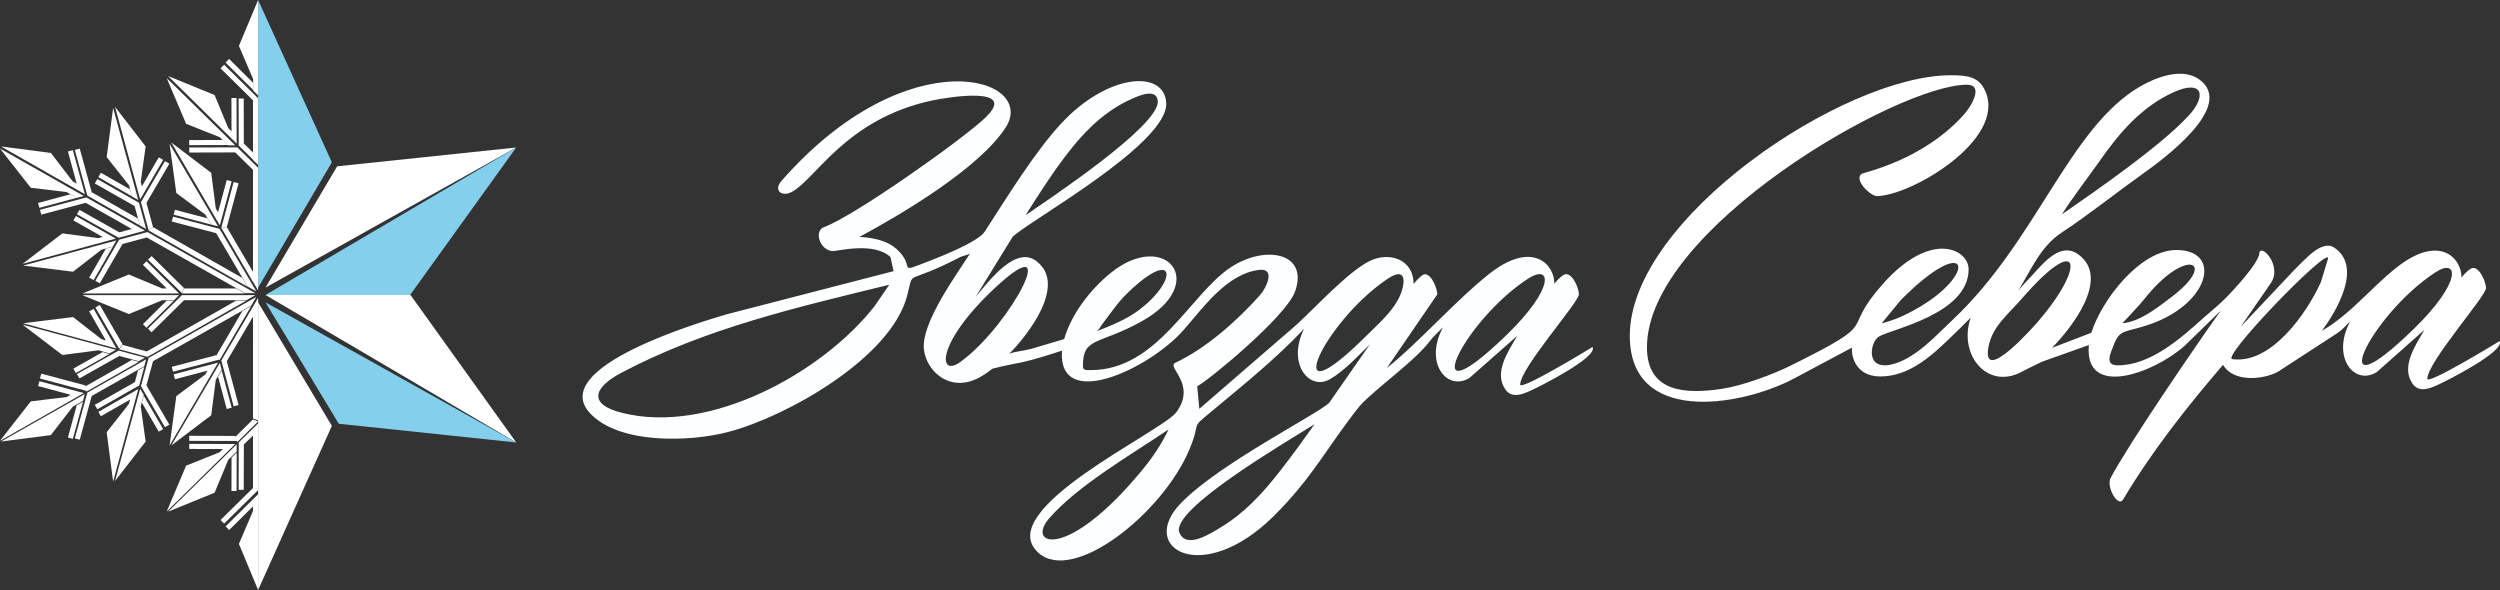
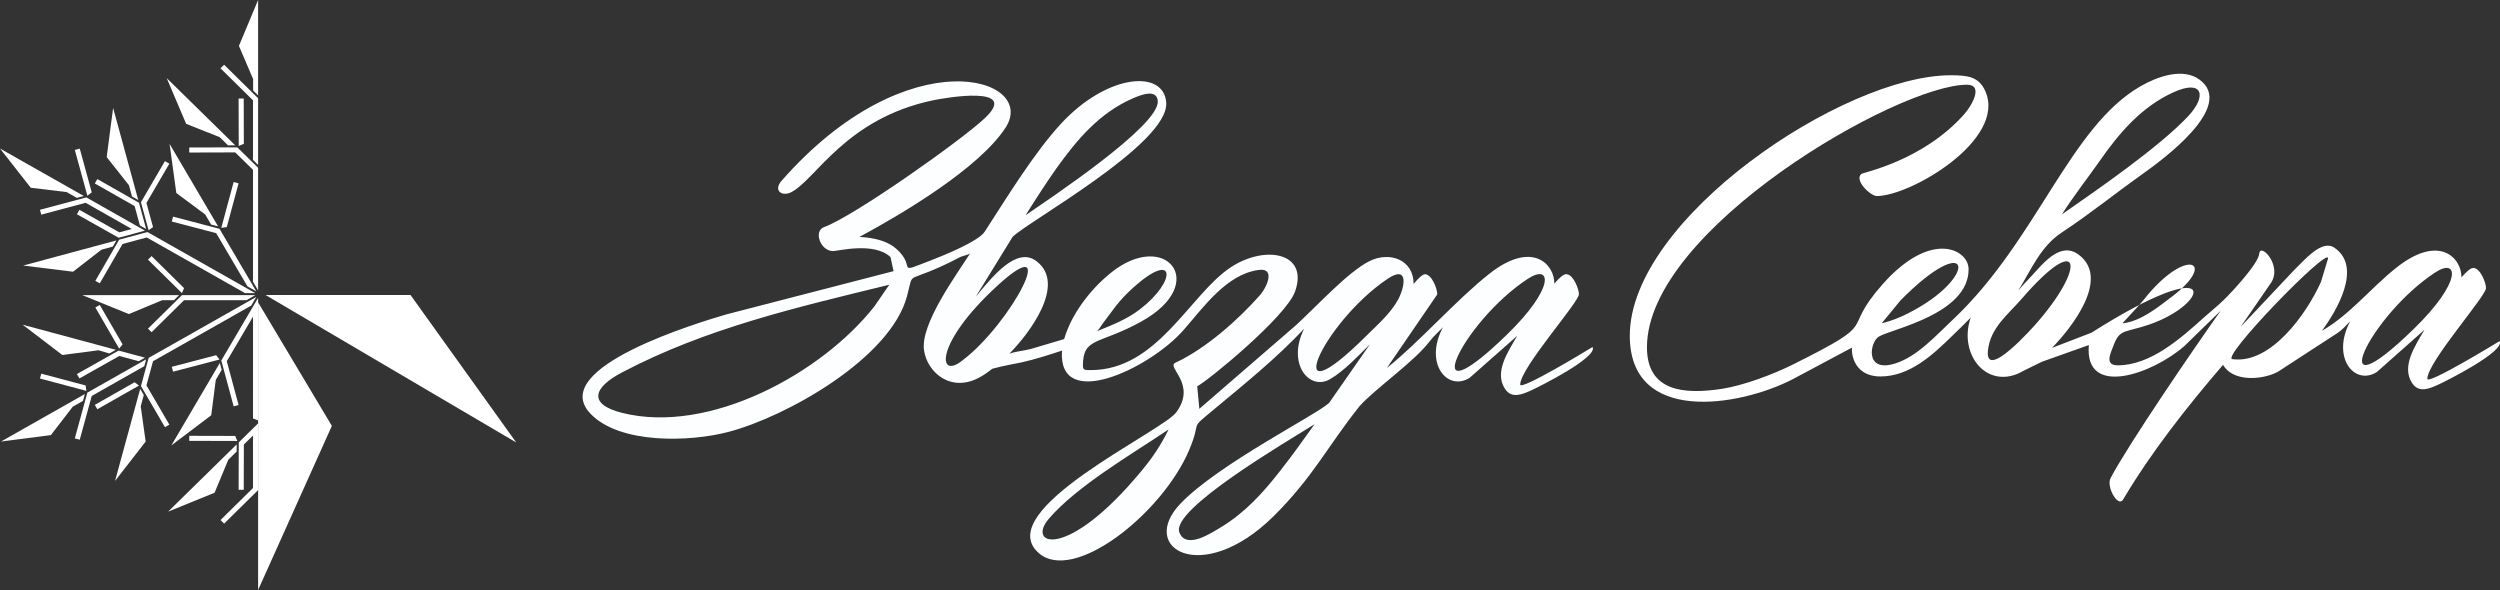
<svg xmlns="http://www.w3.org/2000/svg" width="339" height="80" viewBox="0 0 339 80" fill="none">
  <rect x="0" y="0" width="339" height="80" fill="#333333" stroke="none" />
  <path fill-rule="evenodd" clip-rule="evenodd" d="M206.138 52.148C206.138 53.016 215.121 47.563 215.947 47.055C216.725 48.437 208.684 52.455 207.684 52.91C206.45 53.466 204.994 54.118 204.084 52.741C202.586 50.486 204.444 47.748 205.746 45.53L199.282 51.232C196.27 53.133 193.041 49.268 195.672 44.37C195.079 44.99 194.391 45.588 193.872 46.271C191.75 49.067 186.503 52.683 184.37 55.06C180.035 60.476 178.102 64.643 172.692 70.007C163.005 79.569 154.196 74.353 160.125 68.233C165.307 62.88 178.574 56.214 180.23 54.631L185.768 46.679C184.105 48.315 182.306 50.274 180.357 51.412C177.541 53.053 174.46 49.31 176.842 44.577C173.116 48.537 168.971 51.894 164.799 55.362C160.983 58.533 163.1 56.638 161.258 61.006C157.626 69.625 145.525 79.23 140.798 74.947C134.435 69.175 157.573 58.544 159.506 55.907C162.354 52.021 158.066 49.792 159.394 49.178C163.492 47.288 167.954 43.328 170.919 39.944C171.692 39.06 173.052 36.286 170.686 36.603C166.303 37.181 163.179 41.702 160.469 44.778C155.848 50.025 143.413 55.886 144.006 47.542C142.206 48.13 140.395 48.717 138.569 49.13C138.183 49.22 136.123 49.57 134.567 49.999C134.064 50.391 133.566 50.751 133.069 51.036C129.083 53.413 125.711 50.565 125.292 47.452C124.811 43.894 129.713 37.244 131.571 34.327C131.438 34.533 130.496 34.708 130.242 34.84C122.434 38.917 124.033 36.238 122.995 40.151C120.756 48.58 106.68 56.49 98.766 58.57C93.546 59.942 84.028 60.259 80.058 56.087C74.092 49.819 95.161 43.619 98.501 42.629L121.169 36.767L120.75 34.861C118.511 32.738 113.487 34.078 112.921 34.051C111.195 33.977 110.301 31.309 111.751 30.79C115.732 29.355 130.247 19.121 133.54 16.023C138.347 11.512 128.257 13.228 126.452 13.614C114.673 16.113 110.613 24.331 107.336 26.041C106.013 26.729 104.832 25.824 105.981 24.516C123.106 5 140.819 10.501 136.346 17.326C132.719 22.853 122.402 28.958 116.552 32.124C118.781 32.251 120.433 32.765 121.518 33.718C124.44 36.296 121.169 37.249 126.256 35.296C128.013 34.618 132.682 32.717 133.519 31.425C136.594 26.676 140.231 20.725 143.852 16.796C150.136 9.977 157.854 9.379 158.14 13.932C158.495 19.523 139.21 30.128 137.299 32.135L132.307 40.246C134.509 37.583 137.838 33.352 140.544 35.412C144.71 38.578 139.421 45.392 136.864 47.965C137.77 47.632 138.834 47.568 139.781 47.32L144.297 45.98C145.297 42.565 147.822 39.282 150.57 37.043C158.007 30.975 164.159 38.398 154.768 43.597C148.966 46.811 146.843 45.668 146.843 49.612C146.843 50.226 147.192 50.184 147.928 50.184C156.97 50.184 161.353 39.897 166.896 36.243C171.543 33.178 177.499 34.226 175.609 39.531C174.386 42.973 163.741 51.682 162.343 52.381L162.629 55.436L175.725 44.106C178.558 41.522 182.777 36.863 185.704 35.407C188.43 34.051 191.686 35.2 191.686 38.499C192.417 37.609 192.957 37.186 193.216 37.186C194.158 37.186 194.899 39.176 194.899 39.913L188.06 49.898C192.385 46.462 197.472 40.659 201.929 37.143C207.805 32.505 210.77 35.867 210.77 38.419C210.738 38.419 210.738 38.456 210.738 38.488C211.49 37.604 212.04 37.175 212.369 37.175C213.316 37.175 214.1 39.15 214.1 39.897C214.1 40.993 206.138 49.903 206.138 52.148ZM189.563 40.659C190.537 38.875 191.035 35.873 188.155 37.81C179.256 43.788 173.095 57.697 185.387 45.429C186.826 44 188.573 42.475 189.563 40.659ZM173.677 63.733C175.074 61.959 176.572 59.889 178.256 57.522C174.566 59.846 158.738 69.059 159.919 72.183C160.829 74.587 164.307 72.241 165.562 71.489C168.743 69.578 171.252 66.872 173.677 63.733ZM158.457 58.237C153.28 61.715 146.038 65.914 142.232 70.33C139.13 73.925 144.662 76.122 154.799 63.838C156.324 62.028 157.536 60.148 158.457 58.237ZM149.421 44.026C149.178 44.349 149.04 44.73 148.664 44.937C150.707 44.132 152.798 43.306 154.556 41.956C159.638 38.065 159.41 33.834 153.683 38.986C151.655 40.812 150.946 42.014 149.421 44.026ZM135.197 38.785C126.663 46.631 127.182 51.529 130.459 48.908C137.092 43.931 144.064 30.636 135.197 38.785ZM139.077 29.175C142.179 27.036 157.229 17.077 156.996 13.715C156.875 11.92 154.487 12.958 153.577 13.355C149.141 15.298 146.107 18.824 143.217 22.875C141.941 24.685 140.575 26.787 139.077 29.175ZM120.586 38.61C108.13 41.66 95.711 44.498 84.277 50.539C80.534 52.508 79.613 54.801 84.383 55.992C96.219 58.952 111.455 50.592 118.569 41.543L120.586 38.61ZM207.181 37.8C198.192 43.672 191.66 57.67 204.311 45.403C210.902 39.007 210.394 35.703 207.181 37.8Z" fill="#FCFEFF" />
-   <path fill-rule="evenodd" clip-rule="evenodd" d="M338.948 46.252C339.72 47.64 331.692 51.674 330.687 52.132C329.46 52.69 328.006 53.344 327.091 51.956C325.599 49.697 327.456 46.949 328.757 44.721L322.299 50.447C319.29 52.355 316.064 48.485 318.692 43.552C318.126 44.147 317.629 44.711 316.947 45.168L308.829 50.447C306.666 51.552 302.757 51.791 301.446 49.468C296.501 55.215 291.672 61.37 287.891 67.738C287.214 68.876 285.575 66.005 286.193 64.831C288.695 60.1 297.638 47.044 301.144 42.111L296.226 46.901C291.921 50.702 282.602 54.029 283.248 46.789L276.885 49.054L274.442 50.25C269.619 53.136 265.462 48.171 267.228 43.068C266.43 43.882 265.62 44.684 264.795 45.471C262.098 48.113 258.967 51.047 254.996 51.047C250.981 51.047 251.008 47.199 251.167 47.114L243.027 51.456C235.777 55.167 221 57.575 221 45.524C221 29.636 249.992 10.207 264.494 10.207C266.758 10.207 268.349 10.35 269.233 12.413C272.051 18.972 259.084 26.584 254.493 26.584C253.657 26.584 251.394 24.453 252.394 23.592C252.647 23.374 260.702 21.827 266.329 15.512C267.387 14.321 269.01 11.488 266.715 11.488C257.36 11.488 223.327 31.092 223.327 47.092C223.327 53.163 228.457 53.498 233.513 52.722C236.379 52.28 240.394 50.787 243.048 49.463C255.561 43.228 249.252 45.333 255.318 38.502C261.876 31.119 266.943 33.808 266.943 36.514C266.943 42.622 256.434 44.615 254.763 45.647C253.541 46.401 252.832 50.579 256.952 49.298C259.967 48.368 262.511 45.498 264.732 43.414C276.203 32.66 280.598 17.245 290.271 11.685C292.418 10.451 295.94 9.106 298.246 10.791C303.207 14.422 293.206 21.705 290.329 23.735C287.362 25.835 283.274 29.093 279.572 31.528C276.705 33.41 275.426 36.573 273.675 39.416C274.278 38.683 274.918 38.013 275.521 37.375C277.16 35.594 279.456 32.687 281.91 34.563C286.183 37.822 280.841 44.525 278.25 47.172L283.591 45.12C284.935 40.777 290.144 33.899 295.126 33.899C301.303 33.899 299.78 41.112 291.498 43.988C288.203 45.136 287.457 44.546 286.616 46.789C286.172 47.959 285.347 49.538 287.166 49.538C291.614 49.538 295.702 45.886 298.833 43.068C299.732 42.26 300.727 41.474 301.578 40.639C302.662 39.581 306.248 35.743 306.359 34.377C306.486 32.852 309.606 36.062 307.882 38.449L303.831 44.323L311.098 36.61C312.504 35.254 314.837 32.432 316.529 33.58C320.406 36.206 316.825 42.165 314.858 44.854C318.708 42.627 321.469 39.055 324.943 36.301C330.798 31.656 333.775 35.005 333.775 37.583C333.744 37.583 333.744 37.62 333.744 37.652C334.495 36.764 335.045 36.333 335.373 36.333C336.319 36.333 337.102 38.316 337.102 39.066C337.102 40.166 329.148 49.112 329.148 51.366C329.148 52.243 338.837 46.322 338.948 46.252ZM315.694 35.02C315.694 33.426 300.896 48.703 302.742 48.703C307.961 49.389 312.79 42.521 314.72 38.236L315.694 35.02ZM274.151 40.506C272.268 42.68 269.888 44.445 269.566 47.518C269.111 51.807 275.801 44.27 276.378 43.573C282.973 35.919 282.052 31.369 274.151 40.506ZM259.56 42.053C268.392 37.211 267.196 31.172 257.74 40.697L255.159 43.834C255.494 43.756 255.824 43.666 256.148 43.563C257.338 43.191 258.449 42.664 259.56 42.053ZM279.588 29.072C284.48 25.67 292.862 19.892 296.755 15.714C299.283 12.998 298.696 10.722 294.756 12.498C290.44 14.443 287.378 17.984 284.612 21.976C283.337 23.794 281.111 26.68 279.588 29.072ZM287.791 43.844C290.26 43.6 292.566 41.697 294.481 40.251C300.843 35.456 296.448 33.335 290.699 40.639C290.096 41.41 288.568 42.973 287.791 43.844ZM330.19 36.961C321.21 42.856 314.683 56.905 327.318 44.594C333.908 38.173 333.4 34.85 330.19 36.961Z" fill="white" />
-   <path d="M70 20L45.717 22.553L36 39L70 20Z" fill="white" />
-   <path d="M36 40H55.613L70 20L36 40Z" fill="url(#paint0_radial_127_68)" />
+   <path fill-rule="evenodd" clip-rule="evenodd" d="M338.948 46.252C339.72 47.64 331.692 51.674 330.687 52.132C329.46 52.69 328.006 53.344 327.091 51.956C325.599 49.697 327.456 46.949 328.757 44.721L322.299 50.447C319.29 52.355 316.064 48.485 318.692 43.552C318.126 44.147 317.629 44.711 316.947 45.168L308.829 50.447C306.666 51.552 302.757 51.791 301.446 49.468C296.501 55.215 291.672 61.37 287.891 67.738C287.214 68.876 285.575 66.005 286.193 64.831C288.695 60.1 297.638 47.044 301.144 42.111L296.226 46.901C291.921 50.702 282.602 54.029 283.248 46.789L276.885 49.054L274.442 50.25C269.619 53.136 265.462 48.171 267.228 43.068C266.43 43.882 265.62 44.684 264.795 45.471C262.098 48.113 258.967 51.047 254.996 51.047C250.981 51.047 251.008 47.199 251.167 47.114L243.027 51.456C235.777 55.167 221 57.575 221 45.524C221 29.636 249.992 10.207 264.494 10.207C266.758 10.207 268.349 10.35 269.233 12.413C272.051 18.972 259.084 26.584 254.493 26.584C253.657 26.584 251.394 24.453 252.394 23.592C252.647 23.374 260.702 21.827 266.329 15.512C267.387 14.321 269.01 11.488 266.715 11.488C257.36 11.488 223.327 31.092 223.327 47.092C223.327 53.163 228.457 53.498 233.513 52.722C236.379 52.28 240.394 50.787 243.048 49.463C255.561 43.228 249.252 45.333 255.318 38.502C261.876 31.119 266.943 33.808 266.943 36.514C266.943 42.622 256.434 44.615 254.763 45.647C253.541 46.401 252.832 50.579 256.952 49.298C259.967 48.368 262.511 45.498 264.732 43.414C276.203 32.66 280.598 17.245 290.271 11.685C292.418 10.451 295.94 9.106 298.246 10.791C303.207 14.422 293.206 21.705 290.329 23.735C287.362 25.835 283.274 29.093 279.572 31.528C276.705 33.41 275.426 36.573 273.675 39.416C274.278 38.683 274.918 38.013 275.521 37.375C277.16 35.594 279.456 32.687 281.91 34.563C286.183 37.822 280.841 44.525 278.25 47.172L283.591 45.12C301.303 33.899 299.78 41.112 291.498 43.988C288.203 45.136 287.457 44.546 286.616 46.789C286.172 47.959 285.347 49.538 287.166 49.538C291.614 49.538 295.702 45.886 298.833 43.068C299.732 42.26 300.727 41.474 301.578 40.639C302.662 39.581 306.248 35.743 306.359 34.377C306.486 32.852 309.606 36.062 307.882 38.449L303.831 44.323L311.098 36.61C312.504 35.254 314.837 32.432 316.529 33.58C320.406 36.206 316.825 42.165 314.858 44.854C318.708 42.627 321.469 39.055 324.943 36.301C330.798 31.656 333.775 35.005 333.775 37.583C333.744 37.583 333.744 37.62 333.744 37.652C334.495 36.764 335.045 36.333 335.373 36.333C336.319 36.333 337.102 38.316 337.102 39.066C337.102 40.166 329.148 49.112 329.148 51.366C329.148 52.243 338.837 46.322 338.948 46.252ZM315.694 35.02C315.694 33.426 300.896 48.703 302.742 48.703C307.961 49.389 312.79 42.521 314.72 38.236L315.694 35.02ZM274.151 40.506C272.268 42.68 269.888 44.445 269.566 47.518C269.111 51.807 275.801 44.27 276.378 43.573C282.973 35.919 282.052 31.369 274.151 40.506ZM259.56 42.053C268.392 37.211 267.196 31.172 257.74 40.697L255.159 43.834C255.494 43.756 255.824 43.666 256.148 43.563C257.338 43.191 258.449 42.664 259.56 42.053ZM279.588 29.072C284.48 25.67 292.862 19.892 296.755 15.714C299.283 12.998 298.696 10.722 294.756 12.498C290.44 14.443 287.378 17.984 284.612 21.976C283.337 23.794 281.111 26.68 279.588 29.072ZM287.791 43.844C290.26 43.6 292.566 41.697 294.481 40.251C300.843 35.456 296.448 33.335 290.699 40.639C290.096 41.41 288.568 42.973 287.791 43.844ZM330.19 36.961C321.21 42.856 314.683 56.905 327.318 44.594C333.908 38.173 333.4 34.85 330.19 36.961Z" fill="white" />
  <path d="M36 40L70 60L55.664 40H36Z" fill="white" />
-   <path d="M36 41L45.937 57.462L70 60L36 41Z" fill="url(#paint1_radial_127_68)" />
  <path d="M35 41V80L45 57.75L35 41Z" fill="white" />
-   <path d="M35 39L45 22.01L35 0V39Z" fill="url(#paint2_radial_127_68)" />
  <path fill-rule="evenodd" clip-rule="evenodd" d="M32.376 59.988L35 57.415V66.455L30.393 71L29.903 70.517L34.306 66.176V59.059L33.068 60.273L33.051 66.418L32.358 66.416L32.376 59.988ZM35 0V12.938L34.324 12.272V10.723L32.398 6.222C32.398 6.221 35 0 35 0ZM30.39 8.778L35 13.326V22.365L34.306 21.685V13.605L29.9 9.261L30.39 8.778ZM25.24 16.794L22.605 10.592L31.901 19.711L30.923 19.712L29.791 18.602L25.24 16.794ZM32.178 19.983L35 22.751V39.382L34.306 38.201V23.03L31.894 20.666L25.663 20.683L25.661 20.001L32.178 19.983ZM33.048 13.361L33.063 19.504L32.372 19.79L32.355 13.364L33.048 13.361ZM22.996 19.512L29.572 30.695L28.627 30.448L27.826 29.085L23.909 26.173L22.996 19.512ZM31.682 24.682L32.352 24.857L30.75 30.795L30.008 30.892L31.682 24.682ZM23.47 29.377L29.768 31.029L34.758 39.516L33.559 38.837L29.314 31.615L23.292 30.038L23.47 29.377ZM22.366 21.852L22.965 22.193L19.857 27.517L20.75 30.794L20.151 31.22L19.113 27.421L22.366 21.852ZM15.339 14.635L18.746 27.119L17.898 26.638L17.484 25.118L14.467 21.302L15.339 14.635ZM13.2 24.284L18.846 27.493L19.818 31.052L18.971 30.572L18.254 27.942L12.855 24.876L13.2 24.284ZM4.17 25.458L0 20.14L11.368 26.58L10.424 26.832L9.04 26.047L4.17 25.458ZM10.814 20.153L12.44 26.084L11.847 26.536L10.145 20.332L10.814 20.153ZM5.418 28.449L11.708 26.771L19.658 31.275L16.087 32.236L10.427 29.052L10.771 28.458L16.183 31.503L17.87 31.049L11.613 27.503L5.599 29.107L5.418 28.449ZM19.997 31.466L34.62 39.749H33.229L19.9 32.2L16.619 33.084L13.531 38.419L12.837 38.029L12.929 38.081L16.16 32.5L19.997 31.466ZM15.784 32.602L15.299 33.44L13.759 33.855L9.901 36.845L3.138 36.01L15.784 32.602ZM30.008 48.884L35 40.395V57.008L34.306 56.748L34.309 42.931L30.752 48.981L32.352 54.918L31.682 55.095L30.008 48.884ZM34.62 40.024L33.416 40.706H24.959L20.554 45.05L20.064 44.567L24.673 40.024H34.62ZM20.554 34.723L24.959 39.069L24.673 39.749L20.064 35.206L20.554 34.723ZM11.171 40.024H24.28L23.589 40.706H21.994L17.471 42.587L11.171 40.024ZM20.157 48.53L34.76 40.258L34.065 41.438L20.751 48.981L19.857 52.257L22.965 57.582L22.366 57.922L19.114 52.354L20.157 48.53ZM16.16 47.273L12.929 41.691L13.53 41.354L16.619 46.69L16.16 47.273ZM3.063 44.027L15.709 47.434L14.828 47.931L13.359 47.493L8.456 48.137L3.063 44.027ZM10.426 50.723L16.087 47.537L19.656 48.5L18.811 48.98L16.181 48.269L10.769 51.315L10.426 50.723ZM5.597 50.668L11.611 52.27L11.708 53.004L5.417 51.326L5.597 50.668ZM0.137 59.872L11.507 53.432L11.251 54.364L9.867 55.148L6.897 59L0.137 59.872ZM11.845 53.241L19.817 48.725L19.564 49.656L12.438 53.692L10.812 59.624L10.144 59.445L11.845 53.241ZM29.312 48.164L29.766 48.751L23.469 50.401L23.29 49.742L29.312 48.164ZM18.251 51.835L18.845 52.285L13.199 55.492L12.854 54.902L18.251 51.835ZM15.602 65.212L19.01 52.727L19.498 53.564L19.082 55.084L19.75 59.877L15.602 65.212ZM23.233 60.403L29.808 49.218L30.061 50.151L29.26 51.513L28.642 56.312L23.233 60.403ZM22.797 69.378L32.094 60.262L32.091 61.226L30.96 62.336L29.098 66.814L22.797 69.378ZM25.661 59.778V59.096L31.893 59.112L32.178 59.796L25.661 59.778Z" fill="white" />
-   <path fill-rule="evenodd" clip-rule="evenodd" d="M5.161 27.52L9.573 26.337L10.421 26.821L5.343 28.182L5.161 27.52ZM23.233 19.326L28.642 23.435L29.26 28.258L29.569 28.787L30.744 24.412L31.412 24.588L29.809 30.563L23.233 19.326ZM32.091 19.47L22.795 10.311L29.098 12.888L30.956 17.385L31.395 17.816L31.383 13.29L32.074 13.289L32.091 19.47ZM15.603 14.495L19.75 19.854L19.083 24.67L19.243 25.262L21.523 21.338L22.124 21.682L19.009 27.038L15.603 14.495ZM25.66 60.875L25.661 60.19L31.902 60.209L22.605 69.366L25.239 63.139L29.791 61.32L30.23 60.889L25.66 60.877V60.875ZM32.37 19.741L33.061 19.456L34.304 20.678V21.645L32.37 19.741ZM34.302 56.874L34.997 57.156L32.179 59.934L31.893 59.248L34.302 56.874ZM30.06 50.244L31.414 55.283L30.744 55.458L29.569 51.083L30.06 50.244ZM30.582 8.485L31.07 8L34.321 11.22V12.189L30.582 8.485ZM19.499 53.672L22.124 58.189L21.525 58.531L19.243 54.609L19.499 53.672ZM31.401 62.053L32.094 61.369L32.079 66.582L31.388 66.58L31.4 62.053H31.401ZM30.587 71.382L35 67.012V80L32.399 73.756L34.306 69.285V68.669L31.076 71.868L30.587 71.382ZM13.683 23.428L17.642 25.688L17.897 26.623L13.336 24.022L13.683 23.428ZM11.846 26.522L12.439 26.069L18.716 29.64L18.971 30.575L11.846 26.522ZM11.507 26.33L0.137 19.859L6.897 20.736L9.867 24.605L10.403 24.91L9.21 20.539L9.878 20.361L11.507 26.33ZM5.165 52.351L5.345 51.689L11.37 53.303L0 59.772L4.17 54.429L9.04 53.837L9.576 53.532L5.165 52.351ZM18.746 52.761L15.338 65.305L14.465 58.607L17.482 54.773L17.642 54.181L13.683 56.442L13.336 55.847L18.746 52.761ZM18.718 50.229L19.565 49.747L18.847 52.388L18.253 51.936L18.718 50.229ZM29.572 49.172L22.997 60.408L23.909 53.716L27.826 50.79L28.137 50.26L23.721 51.423L23.542 50.761L29.572 49.172ZM32.867 42.176L34.067 41.494L29.769 48.836L29.315 48.248L32.867 42.176ZM10.291 29.289L15.709 32.352L3.064 35.777L8.457 31.648L13.321 32.29L13.917 32.128L9.947 29.884L10.291 29.289ZM20.75 30.799L32.867 37.693L33.56 38.88L20.158 31.253L20.75 30.799ZM12.69 41.883L15.783 47.253L3.137 43.83L9.899 42.991L13.758 45.994L14.354 46.156L12.089 42.224L12.69 41.883ZM24.672 39.797L24.959 39.113H32.027L33.231 39.797H24.672ZM19.379 35.911L19.868 35.426L24.281 39.797H11.17L17.471 37.223L21.993 39.113H22.611L19.379 35.911ZM30.228 18.982L30.921 19.665L25.66 19.679L25.658 18.994L30.228 18.982ZM19.996 48.394L16.16 47.354L16.619 46.768L19.901 47.656L32.027 40.758H33.416L19.996 48.394ZM23.588 40.758L19.868 44.443L19.379 43.958L22.611 40.758H23.588ZM23.721 28.447L28.136 29.611L28.627 30.45L23.542 29.111L23.721 28.447ZM34.306 38.236L30.009 30.894L30.752 30.796L34.306 36.869V38.236ZM9.949 49.985L13.917 47.741L14.83 48.014L10.291 50.58L9.949 49.985ZM17.873 48.812L18.814 49.067L11.71 53.109L11.613 52.372L17.873 48.812ZM11.253 54.476L9.879 59.507L9.211 59.328L10.405 54.958L11.253 54.476ZM15.3 33.458L12.691 37.986L12.091 37.646L14.356 33.715L15.3 33.458Z" fill="white" />
  <defs>
    <radialGradient id="paint0_radial_127_68" cx="0" cy="0" r="1" gradientUnits="userSpaceOnUse" gradientTransform="translate(-166.885 -199.65) rotate(-70.684) scale(229.045 225.213)">
      <stop stop-color="#2B9AD6" />
      <stop offset="1" stop-color="#84CFEC" />
    </radialGradient>
    <radialGradient id="paint1_radial_127_68" cx="0" cy="0" r="1" gradientUnits="userSpaceOnUse" gradientTransform="translate(-174.503 -177.889) rotate(-69.534) scale(219.955 224.362)">
      <stop stop-color="#2B9AD6" />
      <stop offset="1" stop-color="#84CFEC" />
    </radialGradient>
    <radialGradient id="paint2_radial_127_68" cx="0" cy="0" r="1" gradientUnits="userSpaceOnUse" gradientTransform="translate(-78.703 -391.484) rotate(-80.604) scale(245.909 251.994)">
      <stop stop-color="#2B9AD6" />
      <stop offset="1" stop-color="#84CFEC" />
    </radialGradient>
  </defs>
</svg>